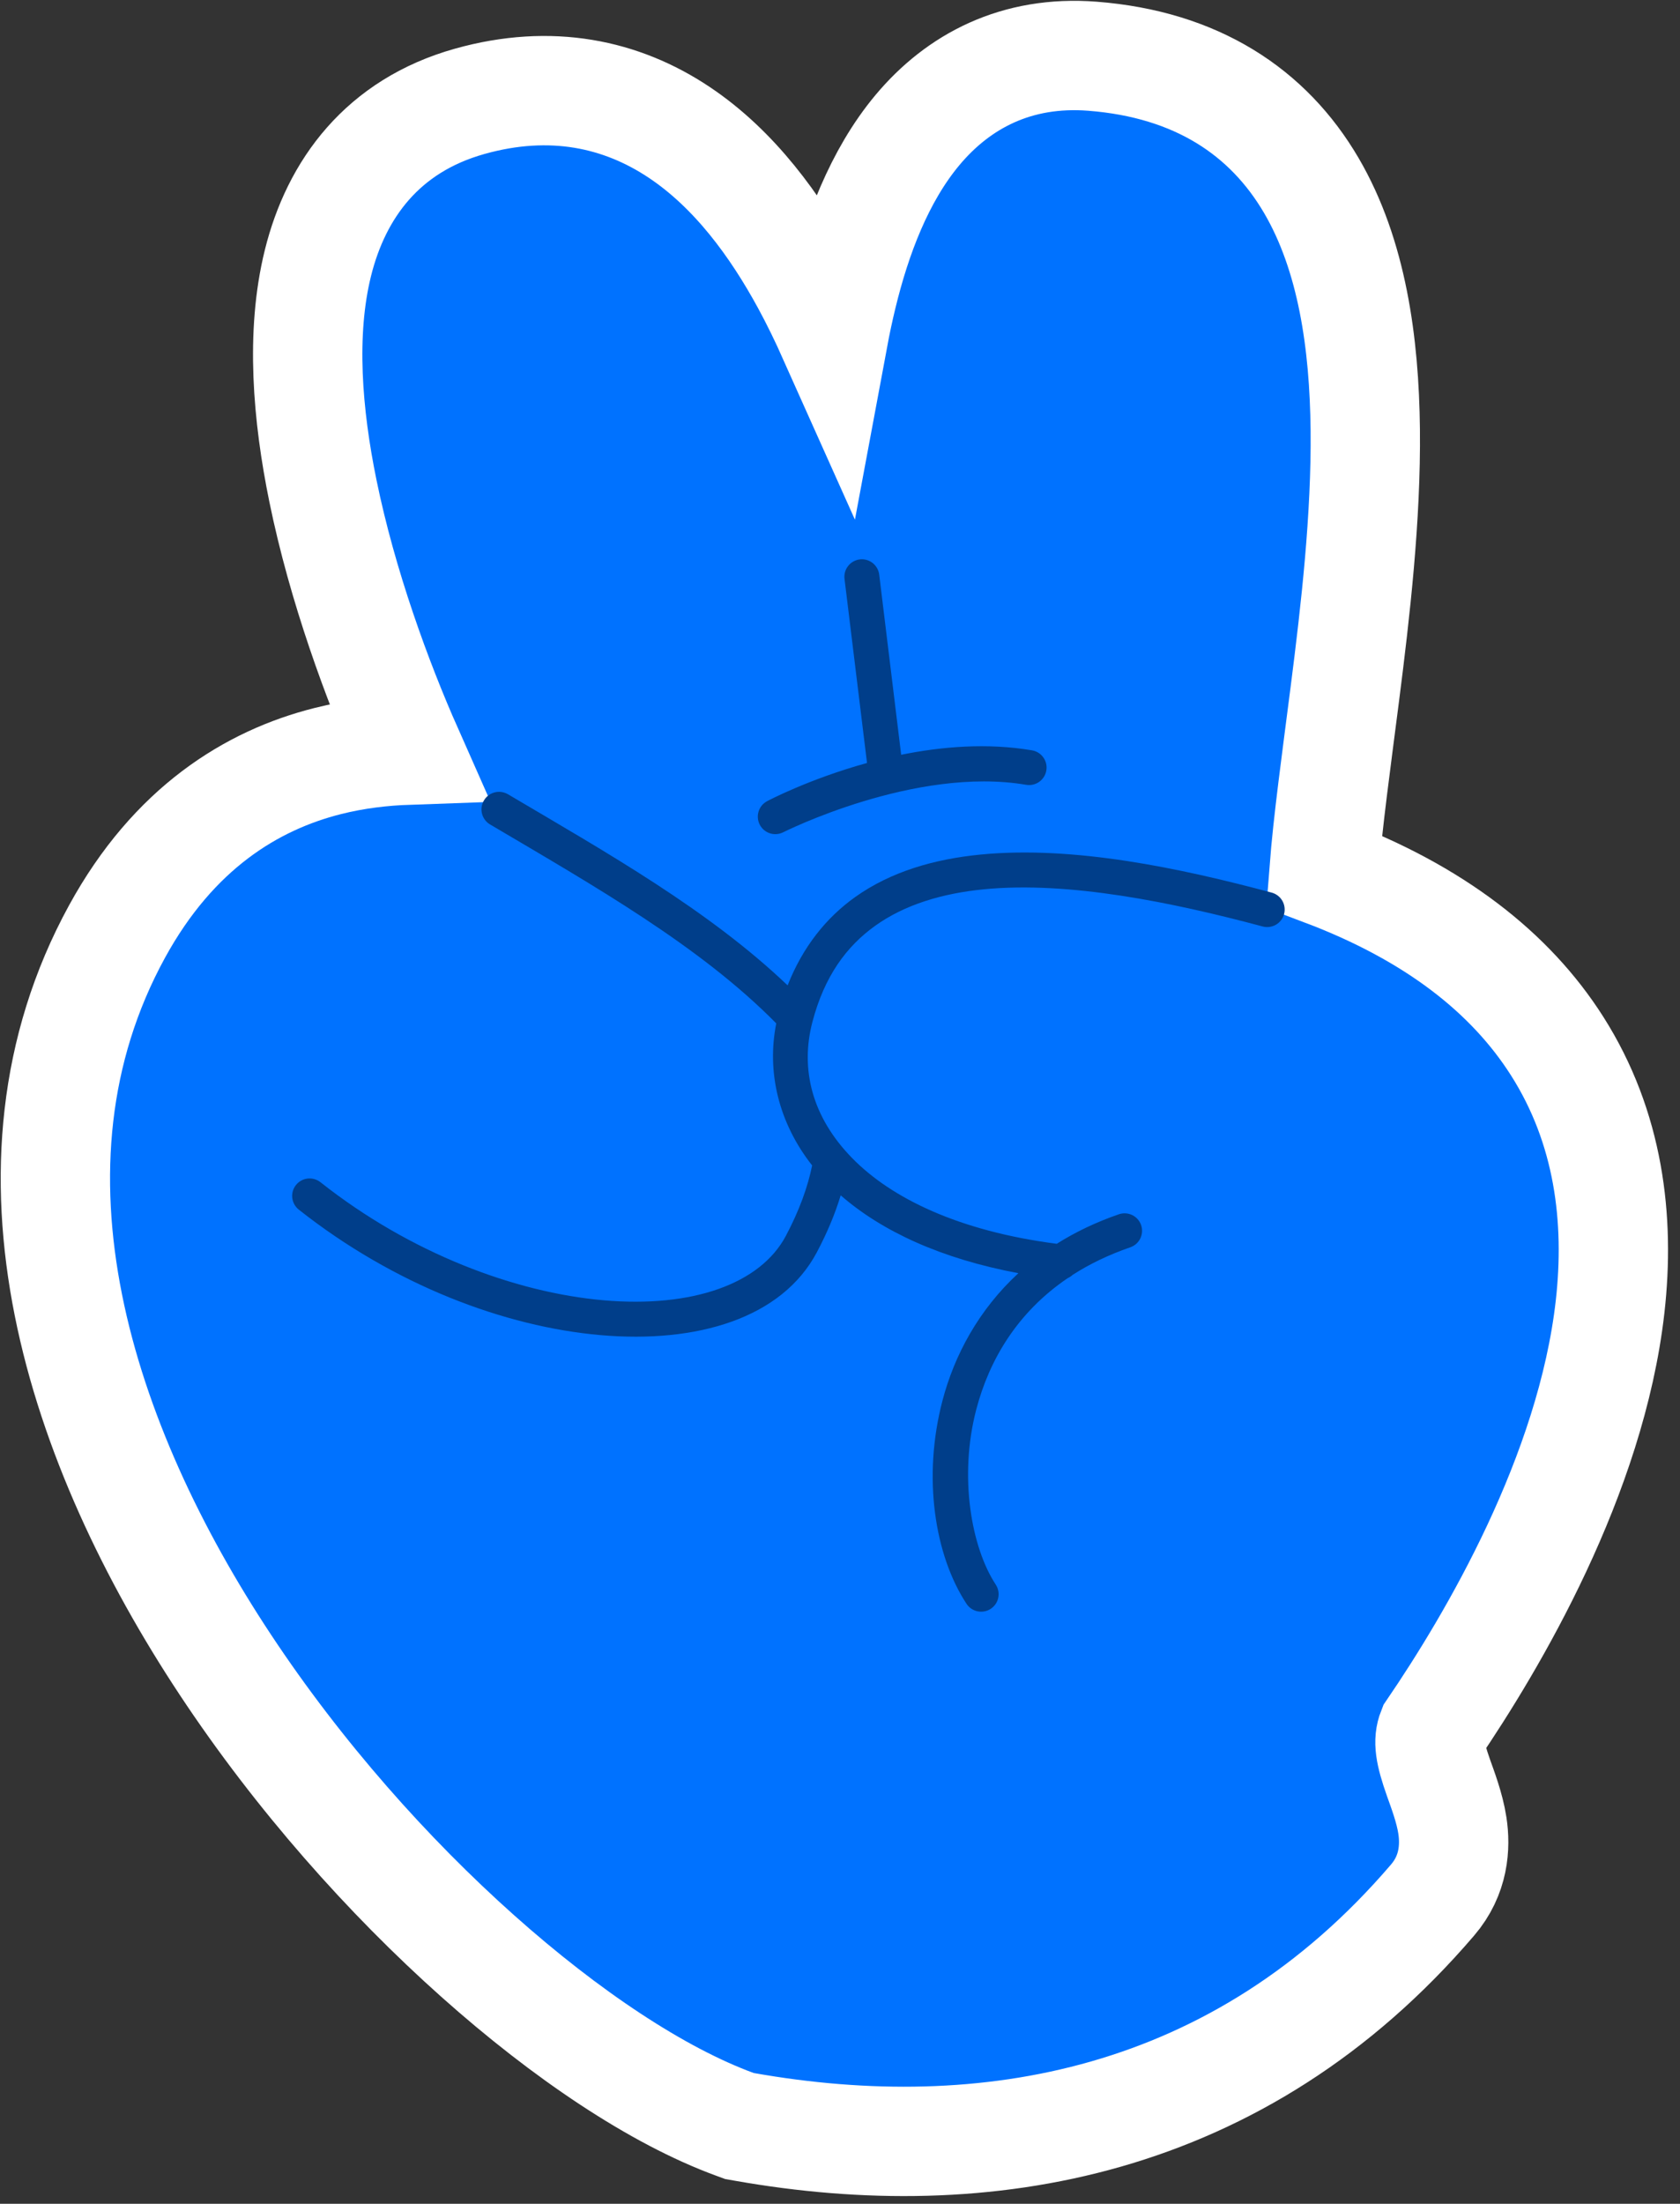
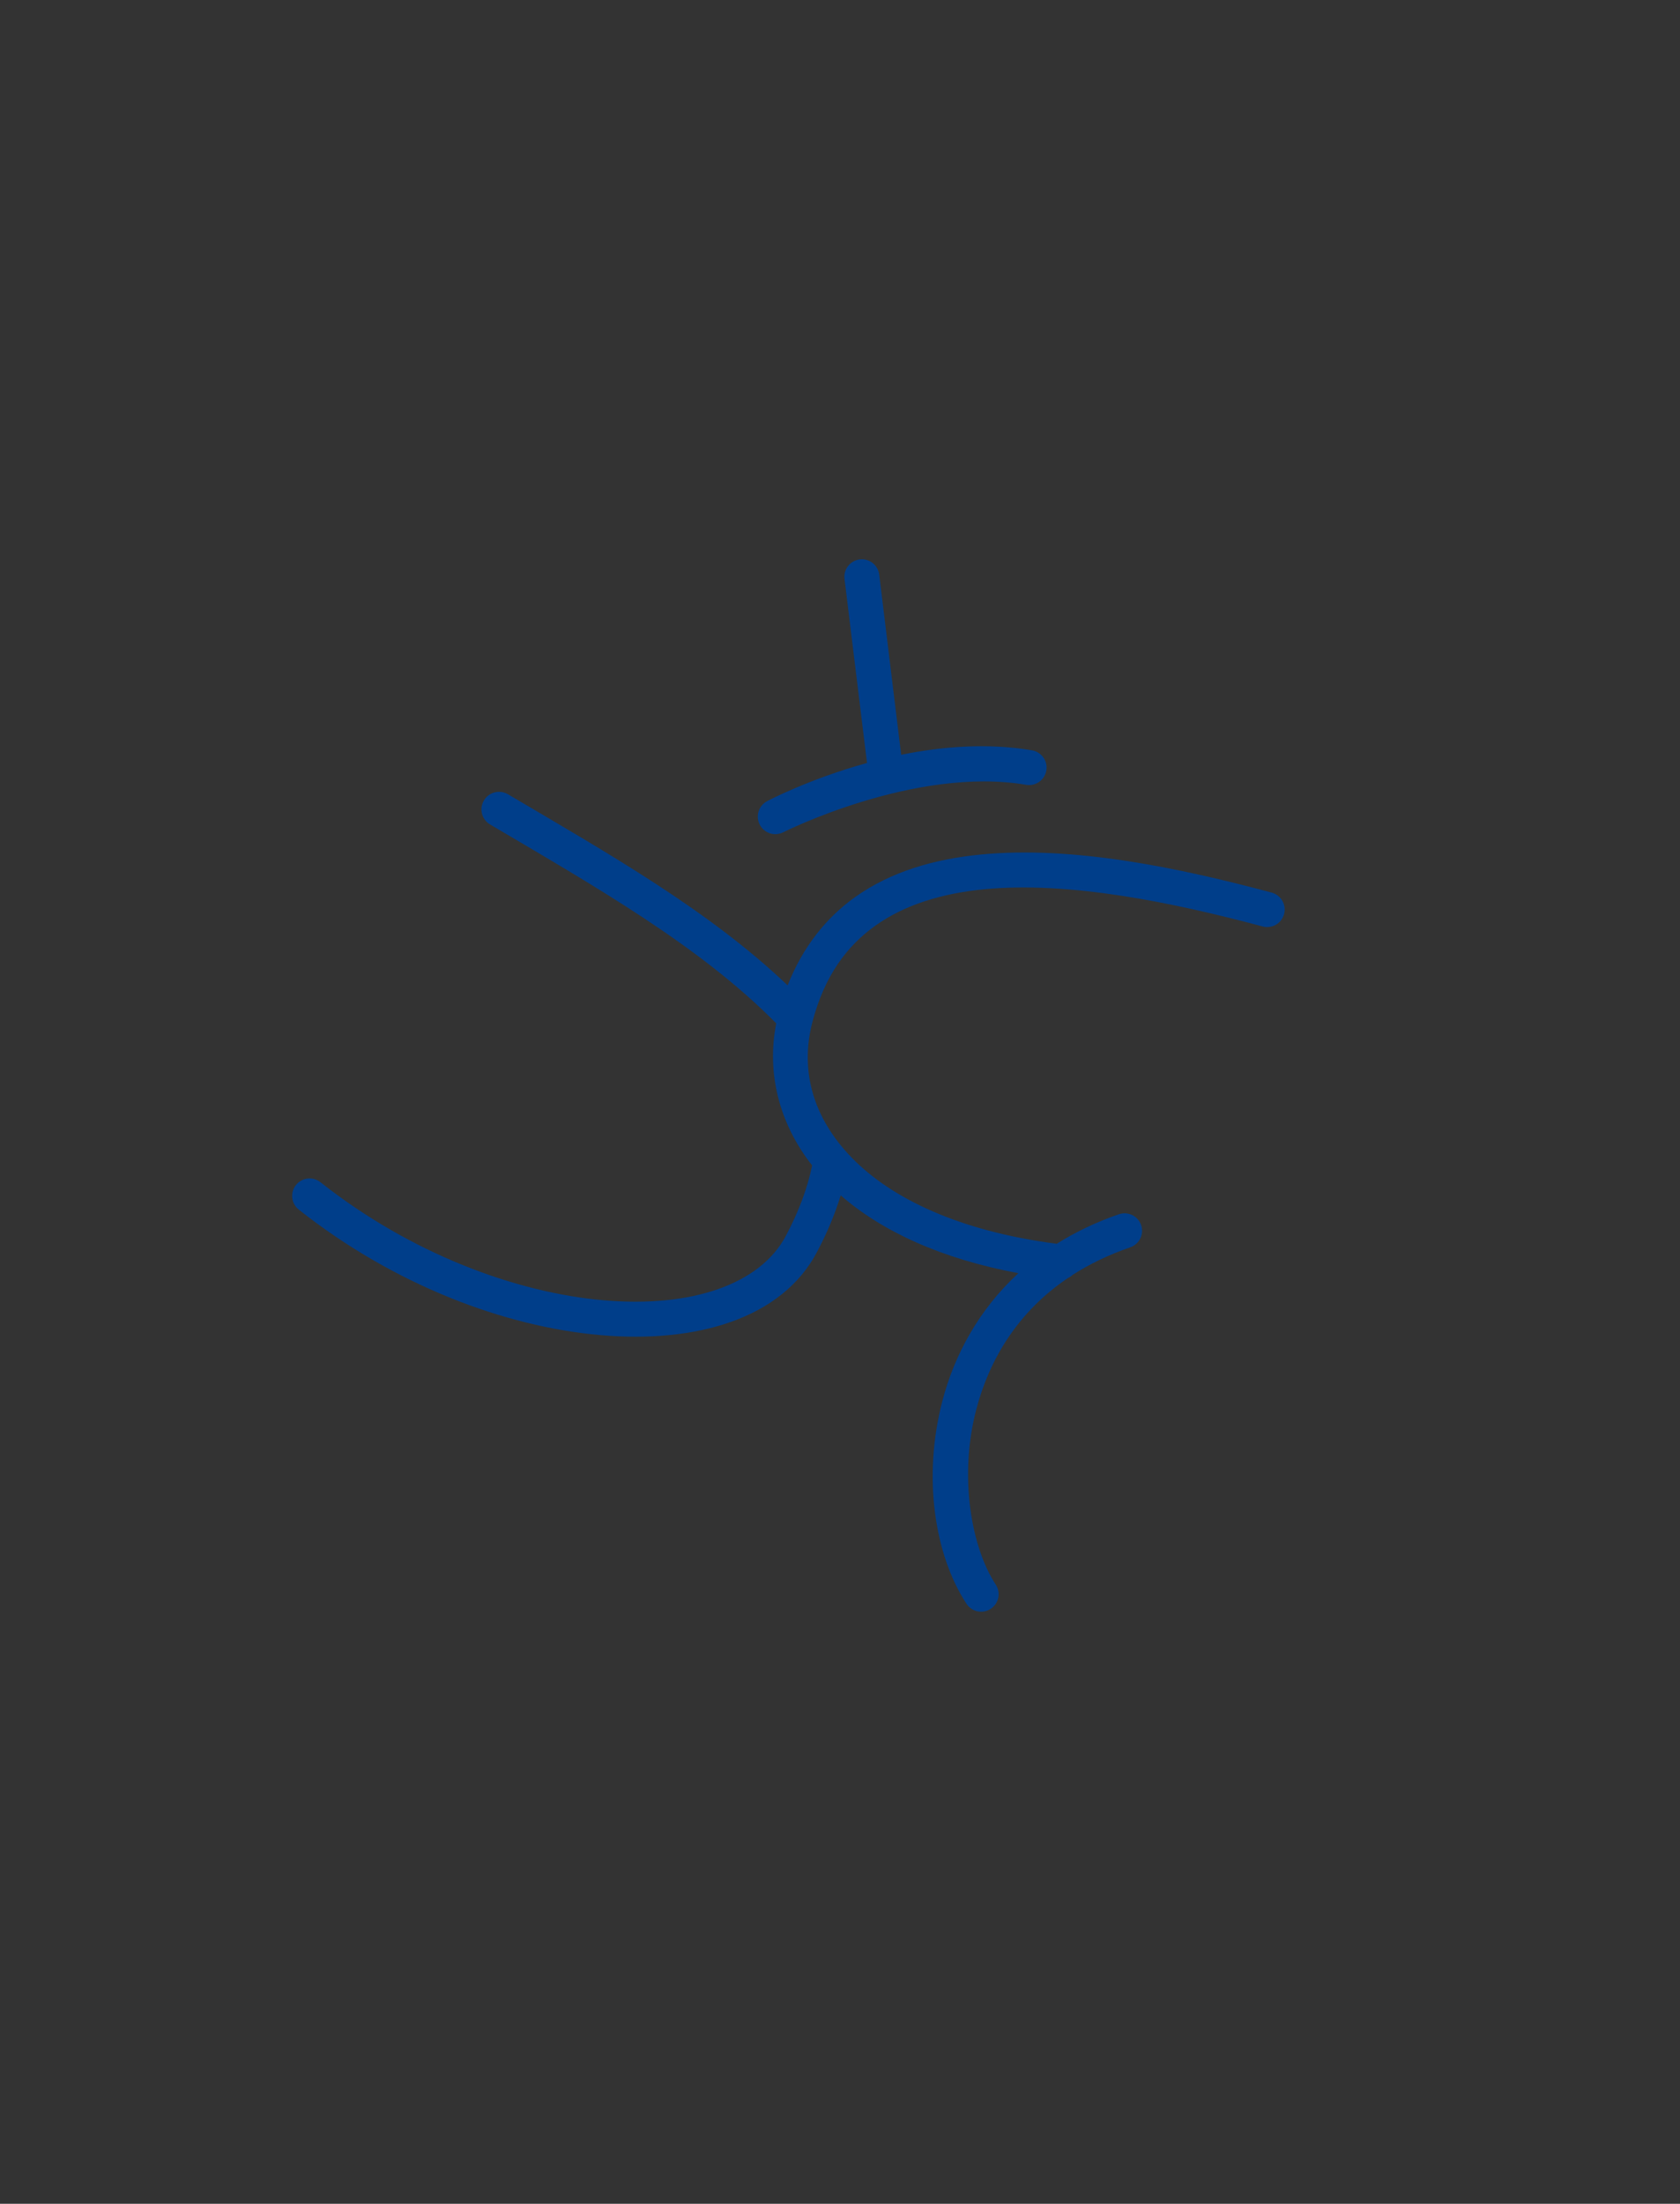
<svg xmlns="http://www.w3.org/2000/svg" fill="none" height="100%" overflow="visible" preserveAspectRatio="none" style="display: block;" viewBox="0 0 61 80" width="100%">
  <rect x="0" y="0" width="61" height="80" fill="#333333" stroke="none" />
  <g id="emoji-hand-2">
-     <path d="M33.313 4.721C34.795 2.949 36.906 1.827 39.666 2.041C43.445 2.335 46.049 4.06 47.615 6.736C49.096 9.267 49.538 12.46 49.572 15.594C49.606 18.763 49.22 22.145 48.83 25.194C48.518 27.639 48.213 29.819 48.073 31.631C52.082 33.146 54.844 35.309 56.536 37.969C58.423 40.935 58.819 44.264 58.462 47.432C57.771 53.554 54.205 59.583 52.001 62.817C51.851 63.197 51.906 63.614 52.23 64.532C52.365 64.917 52.636 65.613 52.735 66.267C52.852 67.032 52.796 68.067 52.014 68.976C45.01 77.159 35.758 78.754 27.02 77.207L26.849 77.177L26.685 77.117C23.87 76.086 20.556 73.869 17.346 71.007C14.107 68.12 10.852 64.467 8.182 60.431C2.931 52.494 -0.456 42.411 4.249 33.816C6.304 30.062 9.142 28.321 11.903 27.626C12.913 27.372 13.902 27.262 14.808 27.23C13.702 24.734 12.431 21.274 11.726 17.825C11.164 15.079 10.91 12.106 11.544 9.547C12.21 6.861 13.894 4.565 17.053 3.679C20.006 2.85 22.567 3.405 24.664 4.806C26.675 6.149 28.158 8.198 29.266 10.232C29.626 10.894 29.954 11.573 30.256 12.248C30.352 11.733 30.462 11.215 30.587 10.702C31.097 8.61 31.912 6.397 33.313 4.721Z" fill="#0072FF" id="path25903" stroke="white" stroke-width="3.97" />
    <path d="M31.316 20.302C31.283 20.301 31.25 20.303 31.217 20.307C31.134 20.317 31.054 20.344 30.982 20.385C30.909 20.426 30.845 20.481 30.794 20.547C30.742 20.612 30.704 20.688 30.682 20.768C30.66 20.849 30.654 20.933 30.664 21.015L31.481 27.697C29.358 28.283 27.86 29.08 27.86 29.08C27.786 29.119 27.72 29.171 27.665 29.235C27.611 29.299 27.57 29.373 27.545 29.453C27.52 29.533 27.511 29.617 27.518 29.7C27.525 29.784 27.549 29.865 27.587 29.939C27.665 30.088 27.798 30.2 27.958 30.251C28.118 30.302 28.291 30.287 28.441 30.211C28.441 30.211 33.224 27.802 37.261 28.49C37.427 28.518 37.597 28.478 37.734 28.381C37.871 28.283 37.964 28.135 37.992 27.969C38.02 27.803 37.981 27.633 37.883 27.496C37.786 27.359 37.638 27.266 37.472 27.238C35.85 26.962 34.192 27.101 32.721 27.399L31.924 20.86C31.906 20.71 31.834 20.572 31.723 20.47C31.612 20.368 31.467 20.308 31.316 20.302ZM18.124 28.744C18.013 28.744 17.903 28.772 17.806 28.826C17.709 28.881 17.628 28.96 17.572 29.056C17.529 29.128 17.501 29.207 17.488 29.29C17.476 29.372 17.481 29.457 17.501 29.538C17.522 29.619 17.558 29.695 17.608 29.762C17.658 29.829 17.721 29.885 17.793 29.928C21.617 32.186 25.426 34.35 28.185 37.15C27.833 38.928 28.274 40.763 29.488 42.307C29.329 43.091 29.024 43.938 28.535 44.862C27.607 46.614 25.126 47.481 21.919 47.202C18.712 46.923 14.898 45.495 11.636 42.916C11.504 42.812 11.336 42.764 11.169 42.783C11.002 42.802 10.85 42.887 10.745 43.019C10.64 43.151 10.593 43.319 10.612 43.486C10.632 43.653 10.717 43.806 10.849 43.911C14.309 46.645 18.321 48.163 21.811 48.467C25.301 48.771 28.388 47.859 29.66 45.458C30.038 44.745 30.324 44.057 30.525 43.392C32.019 44.695 34.172 45.694 36.977 46.218C35.539 47.544 34.653 49.189 34.218 50.854C33.493 53.632 33.936 56.457 35.094 58.221C35.186 58.361 35.331 58.459 35.495 58.493C35.659 58.527 35.831 58.495 35.971 58.403C36.041 58.358 36.101 58.298 36.149 58.23C36.196 58.16 36.229 58.083 36.246 58.001C36.263 57.919 36.264 57.835 36.248 57.753C36.232 57.671 36.201 57.592 36.155 57.523C35.272 56.179 34.81 53.612 35.446 51.173C35.916 49.373 36.935 47.639 38.77 46.397C38.835 46.368 38.894 46.329 38.946 46.28C39.555 45.889 40.25 45.551 41.04 45.279C41.199 45.224 41.33 45.108 41.404 44.957C41.477 44.806 41.488 44.632 41.434 44.473C41.379 44.314 41.263 44.183 41.112 44.109C40.96 44.036 40.786 44.025 40.627 44.079C39.788 44.368 39.038 44.73 38.37 45.151C34.814 44.691 32.366 43.497 30.941 42.04C29.485 40.551 29.047 38.818 29.5 37.092C29.934 35.443 30.731 34.352 31.789 33.599C32.847 32.846 34.196 32.431 35.732 32.282C38.803 31.982 42.568 32.754 45.846 33.632C45.927 33.654 46.011 33.659 46.094 33.648C46.176 33.637 46.256 33.61 46.328 33.569C46.401 33.527 46.464 33.471 46.515 33.405C46.565 33.338 46.603 33.263 46.624 33.182C46.668 33.02 46.645 32.847 46.562 32.701C46.479 32.556 46.341 32.449 46.179 32.404C42.847 31.511 38.983 30.693 35.61 31.021C33.924 31.185 32.347 31.641 31.052 32.563C29.997 33.314 29.147 34.377 28.598 35.77C25.725 33.032 22.041 30.958 18.441 28.831C18.344 28.775 18.235 28.745 18.124 28.744Z" fill="#003E8A" id="path25907" />
  </g>
</svg>